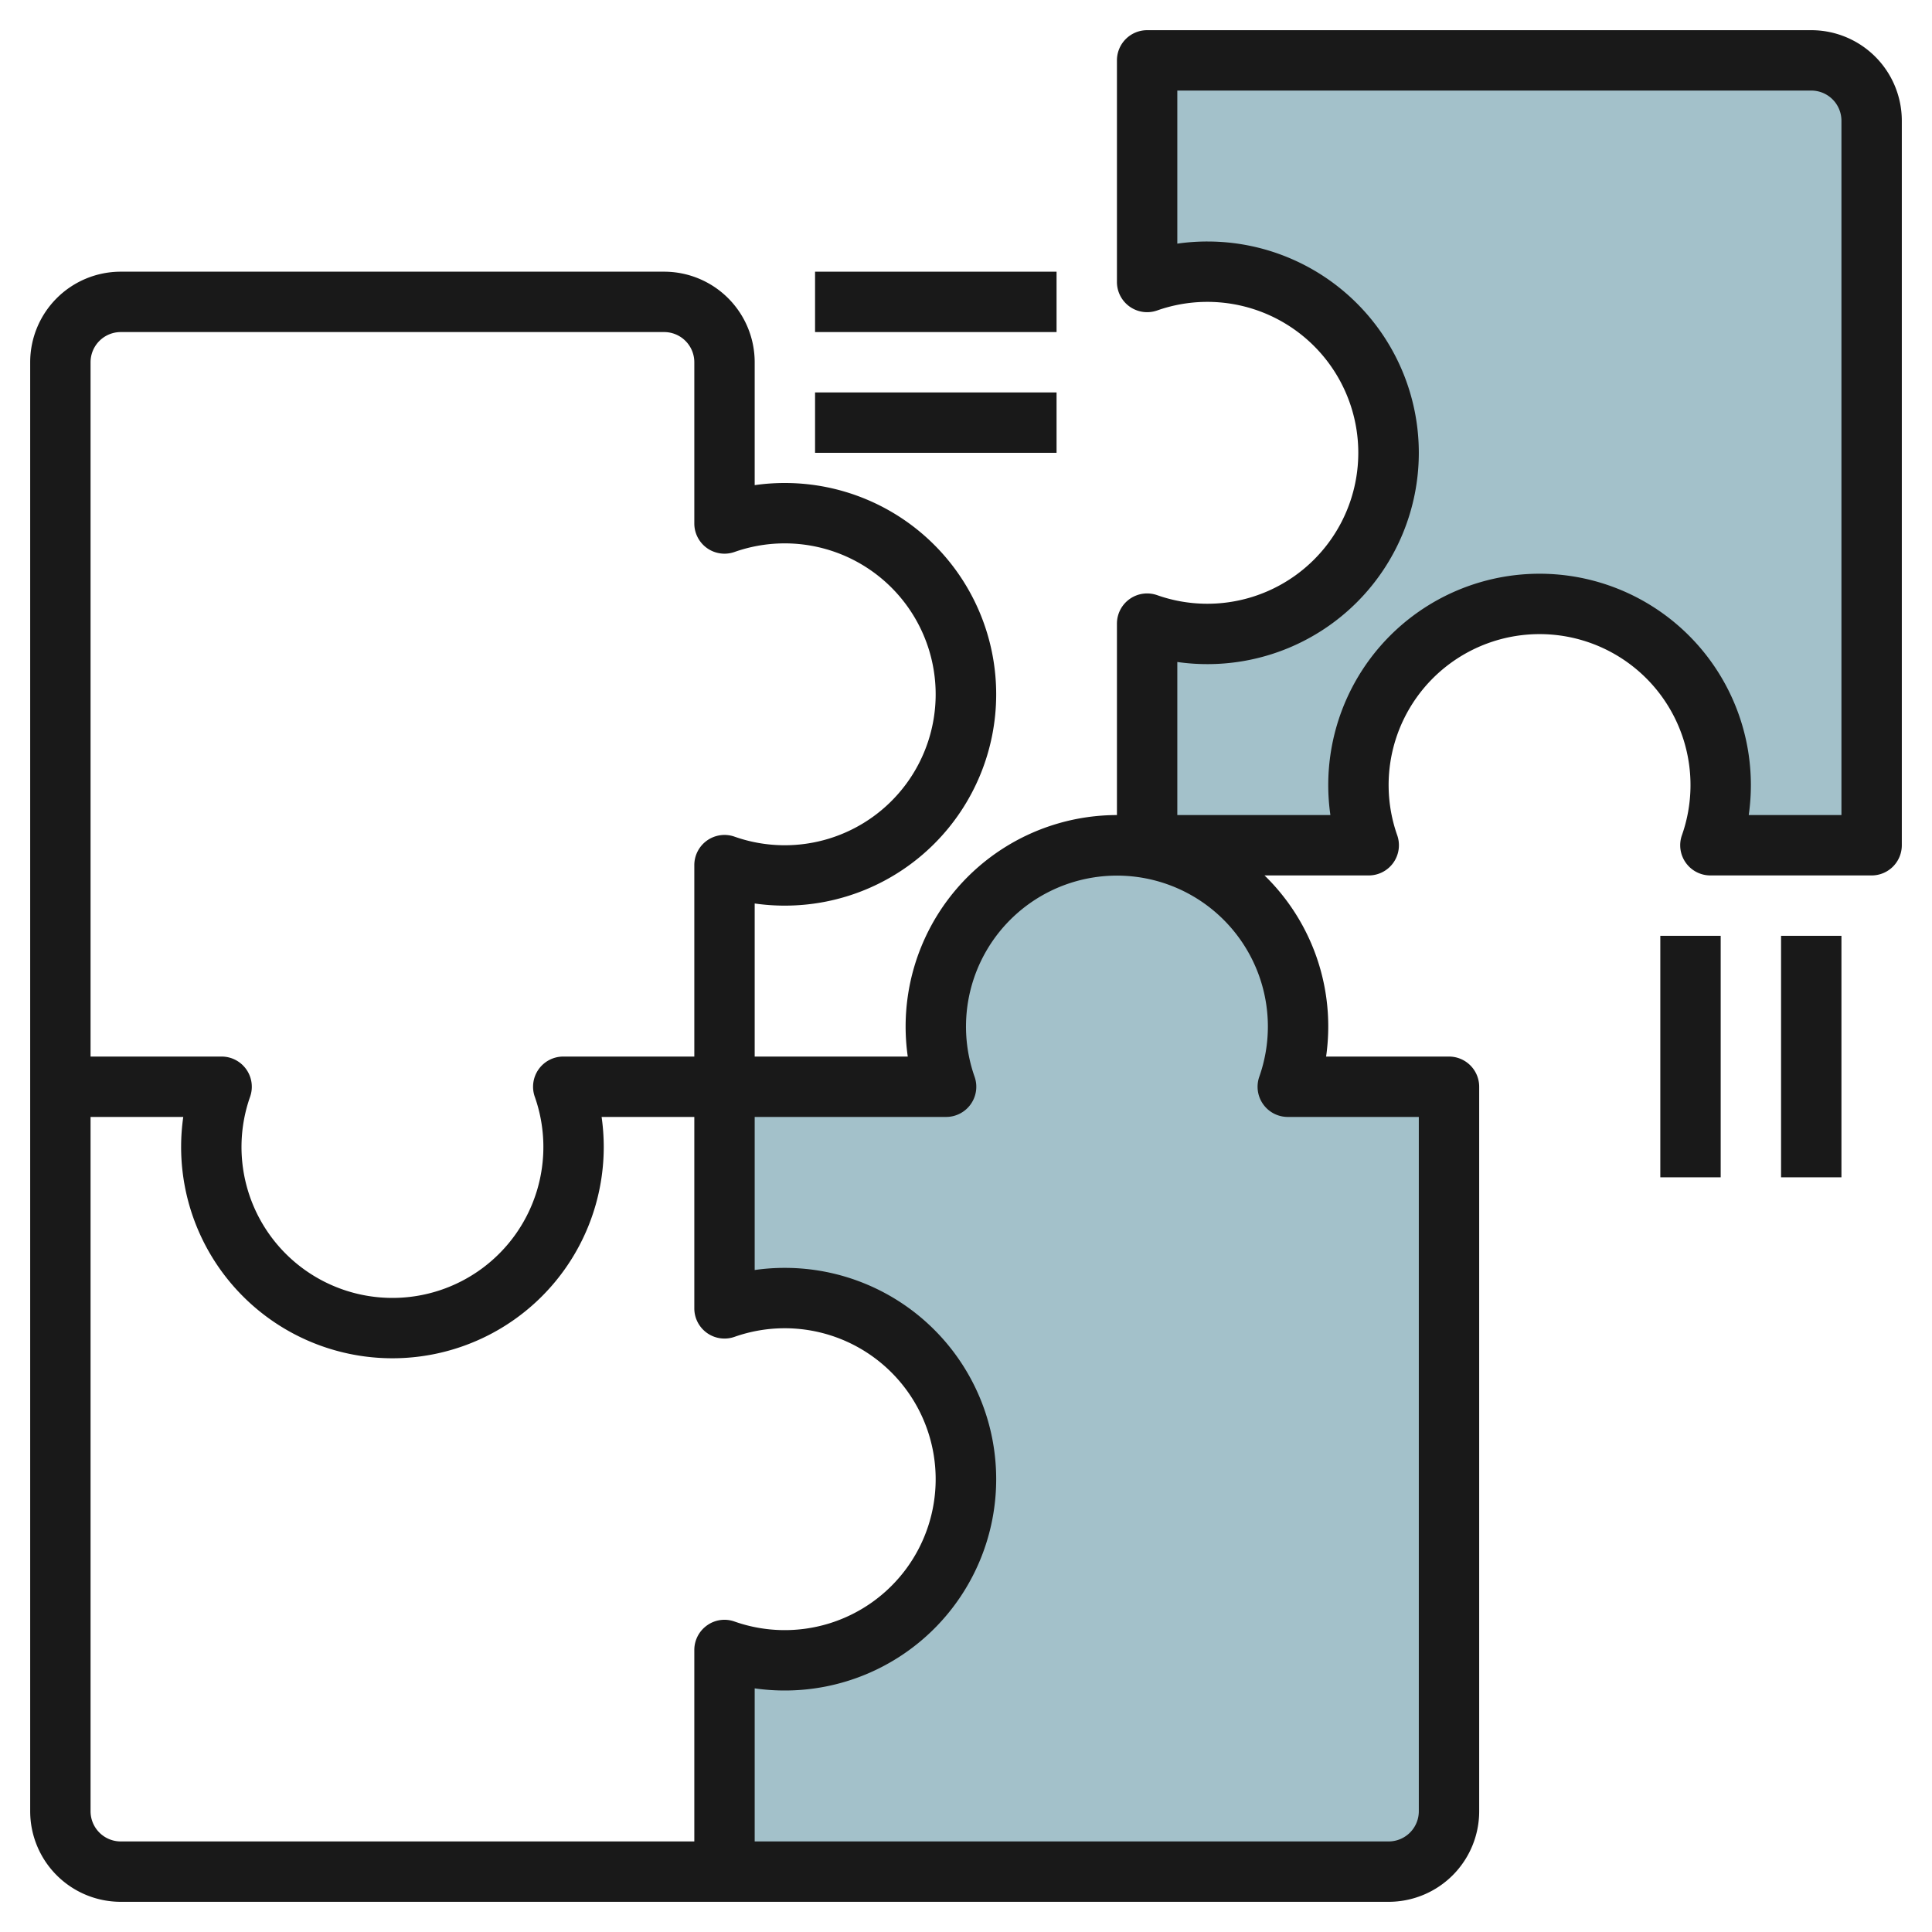
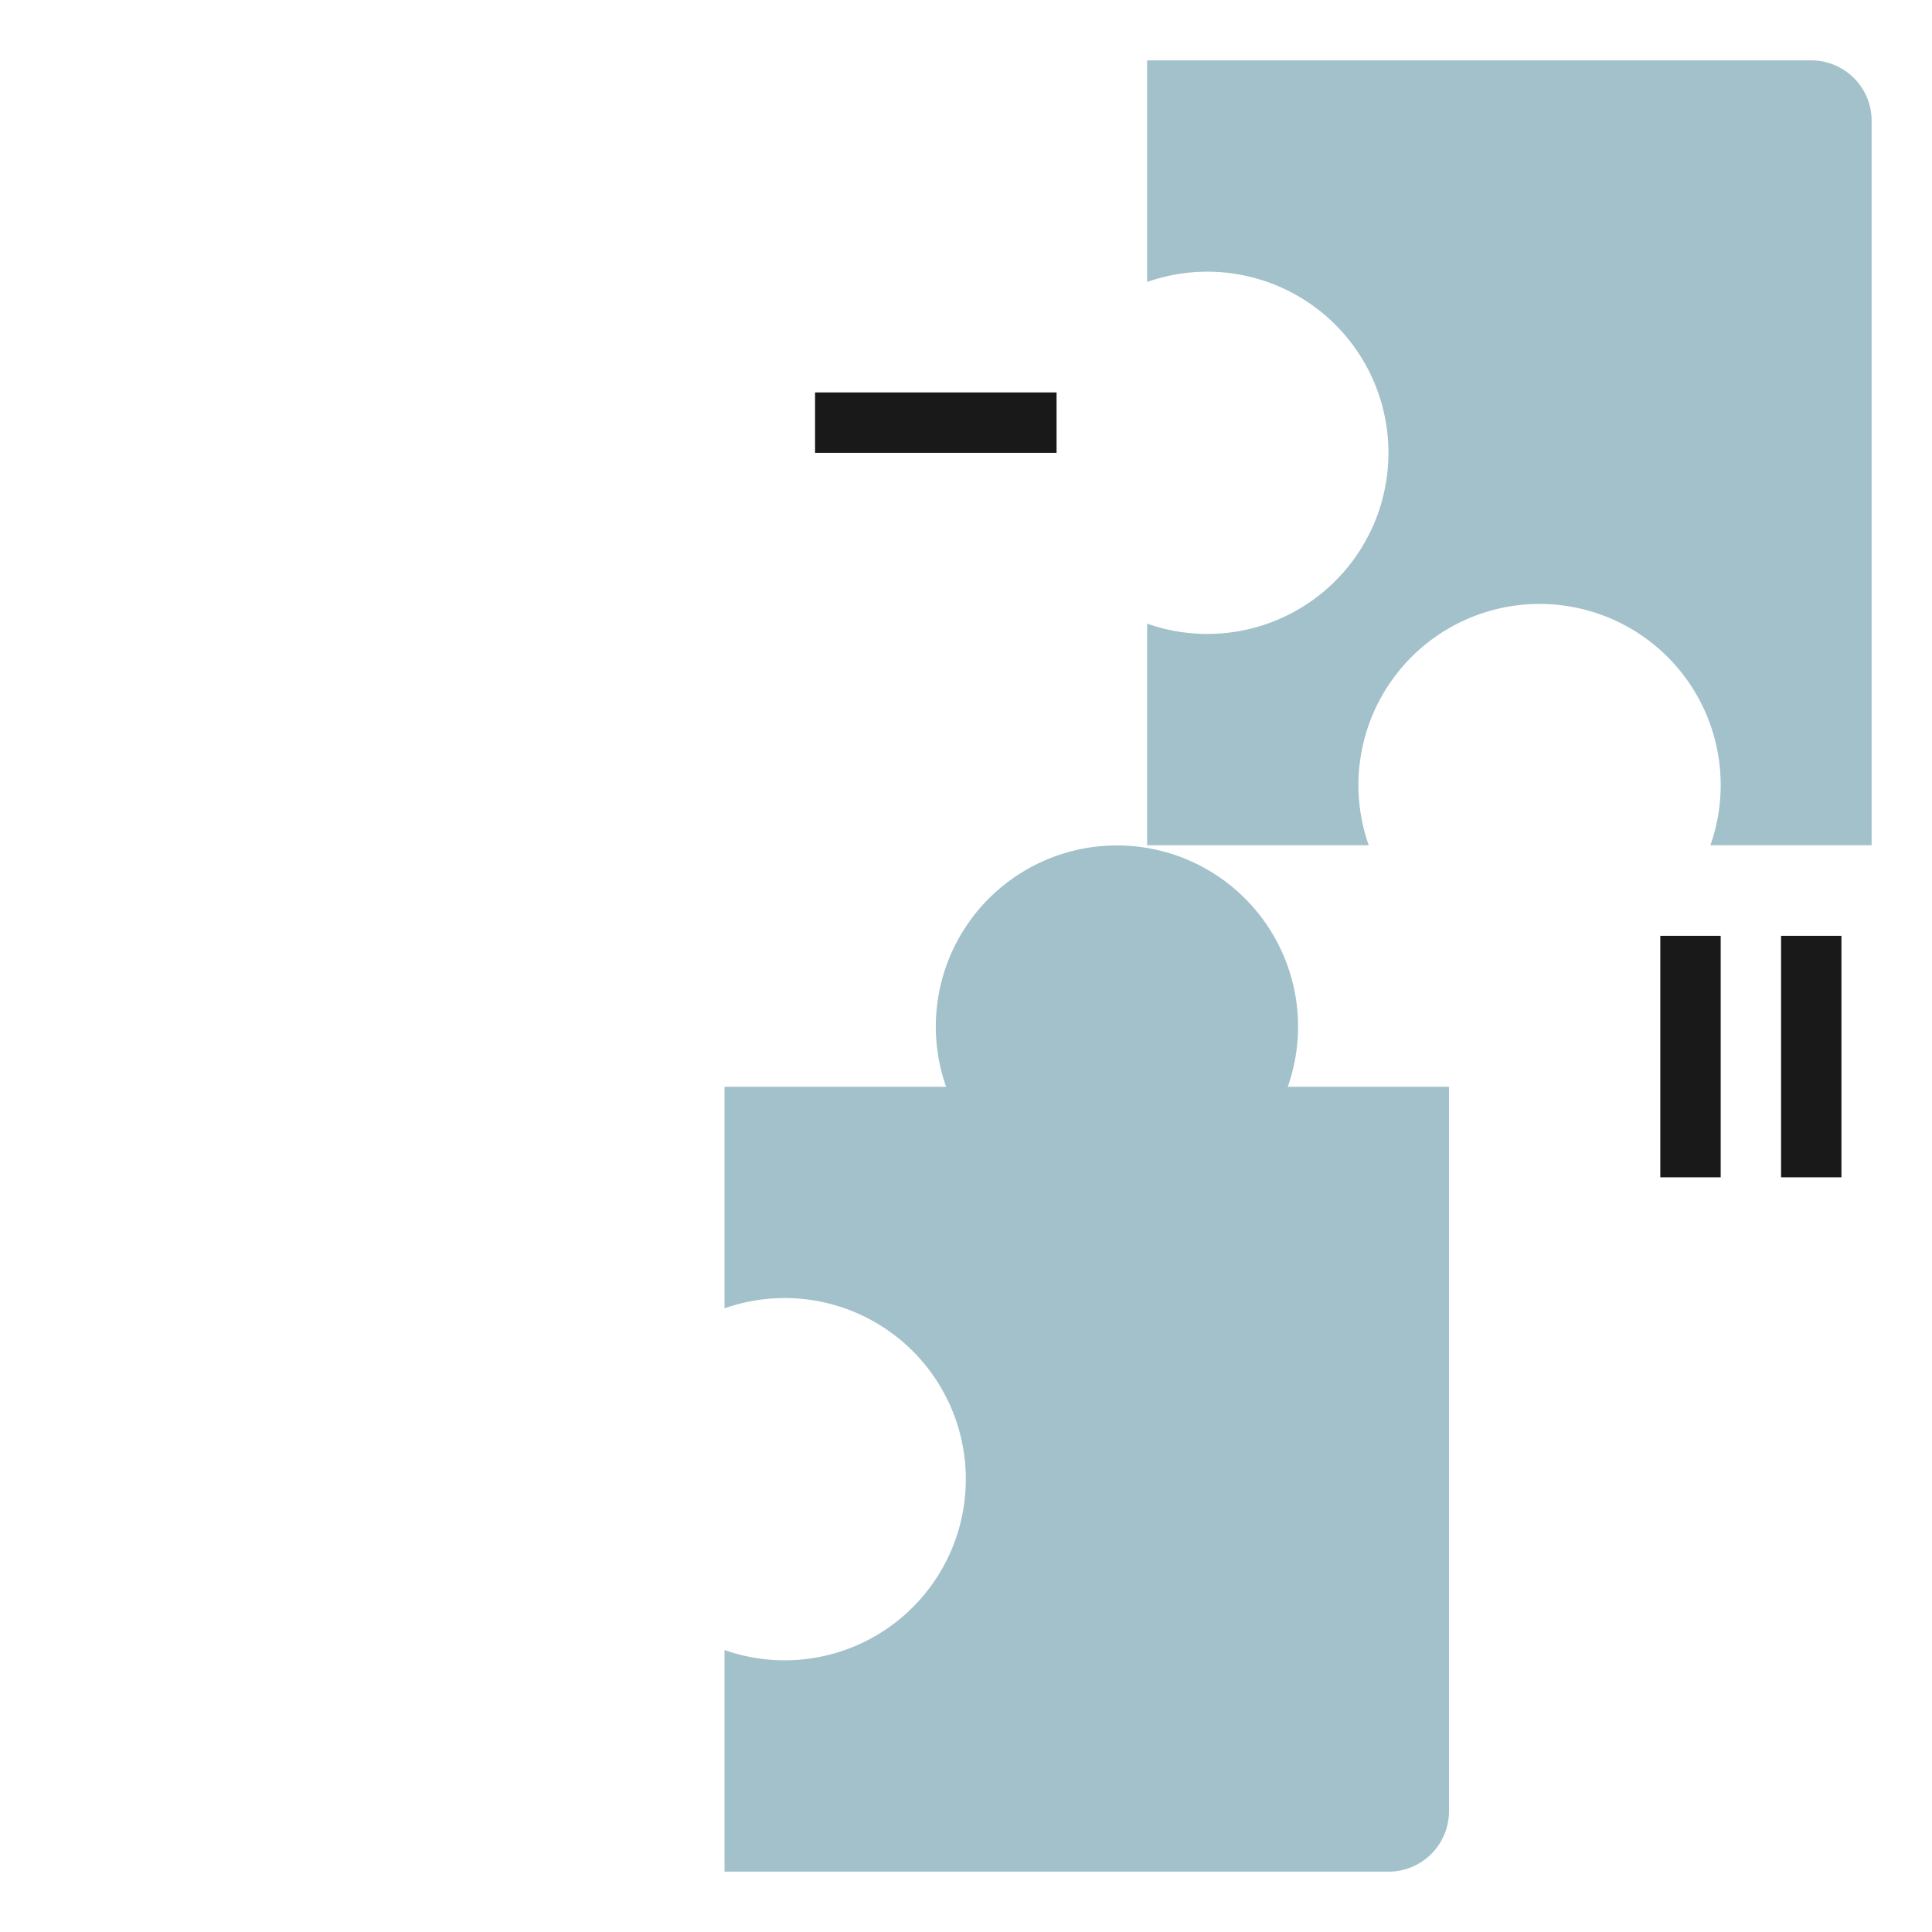
<svg xmlns="http://www.w3.org/2000/svg" height="512" viewBox="0 0 64 64" width="512">
  <g id="Layer_22" data-name="Layer 22">
    <path d="m24 62h22a2 2 0 0 0 2-2v-24h-5.341a6 6 0 1 0 -11.318 0h-7.341v7.341a6 6 0 1 1 0 11.318z" fill="#a3c1ca" />
    <path d="m38 28h7.341a6 6 0 1 1 11.318 0h5.341v-24a2 2 0 0 0 -2-2h-22v7.341a6 6 0 1 1 0 11.318z" fill="#a3c1ca" />
    <g fill="#191919">
-       <path d="m27 9h8v2h-8z" />
      <path d="m27 13h8v2h-8z" />
      <path d="m59 31h2v8h-2z" />
      <path d="m55 31h2v8h-2z" />
-       <path d="m60 1h-22a1 1 0 0 0 -1 1v7.342a1 1 0 0 0 1.334.942 5 5 0 1 1 0 9.432 1 1 0 0 0 -1.334.942v6.342a7.005 7.005 0 0 0 -6.929 8h-5.071v-5.071a6.934 6.934 0 0 0 1 .071 7 7 0 0 0 0-14 6.934 6.934 0 0 0 -1 .071v-4.071a3 3 0 0 0 -3-3h-18a3 3 0 0 0 -3 3v48a3 3 0 0 0 3 3h42a3 3 0 0 0 3-3v-24a1 1 0 0 0 -1-1h-4.071a7.069 7.069 0 0 0 .071-1 6.973 6.973 0 0 0 -2.111-5h3.452a1 1 0 0 0 .943-1.333 5 5 0 1 1 9.432 0 1 1 0 0 0 .943 1.333h5.341a1 1 0 0 0 1-1v-24a3 3 0 0 0 -3-3zm-57 11a1 1 0 0 1 1-1h18a1 1 0 0 1 1 1v5.342a1 1 0 0 0 1.334.942 5 5 0 1 1 0 9.432 1 1 0 0 0 -1.334.942v6.342h-4.341a1 1 0 0 0 -.943 1.334 5 5 0 1 1 -9.432 0 1 1 0 0 0 -.943-1.334h-4.341zm20.423 41.842a1 1 0 0 0 -.423.816v6.342h-19a1 1 0 0 1 -1-1v-23h3.071a7 7 0 1 0 13.929 1 7.069 7.069 0 0 0 -.071-1h3.071v6.342a1 1 0 0 0 1.334.942 5 5 0 1 1 0 9.432.991.991 0 0 0 -.911.126zm18.577-19.842a5.008 5.008 0 0 1 -.284 1.667 1 1 0 0 0 .943 1.333h4.341v23a1 1 0 0 1 -1 1h-21v-5.071a6.934 6.934 0 0 0 1 .071 7 7 0 0 0 0-14 6.934 6.934 0 0 0 -1 .071v-5.071h6.341a1 1 0 0 0 .943-1.333 5 5 0 1 1 9.716-1.667zm19-7h-3.071a7 7 0 1 0 -13.858 0h-5.071v-5.071a6.934 6.934 0 0 0 1 .071 7 7 0 0 0 0-14 6.934 6.934 0 0 0 -1 .071v-5.071h21a1 1 0 0 1 1 1z" />
    </g>
  </g>
</svg>